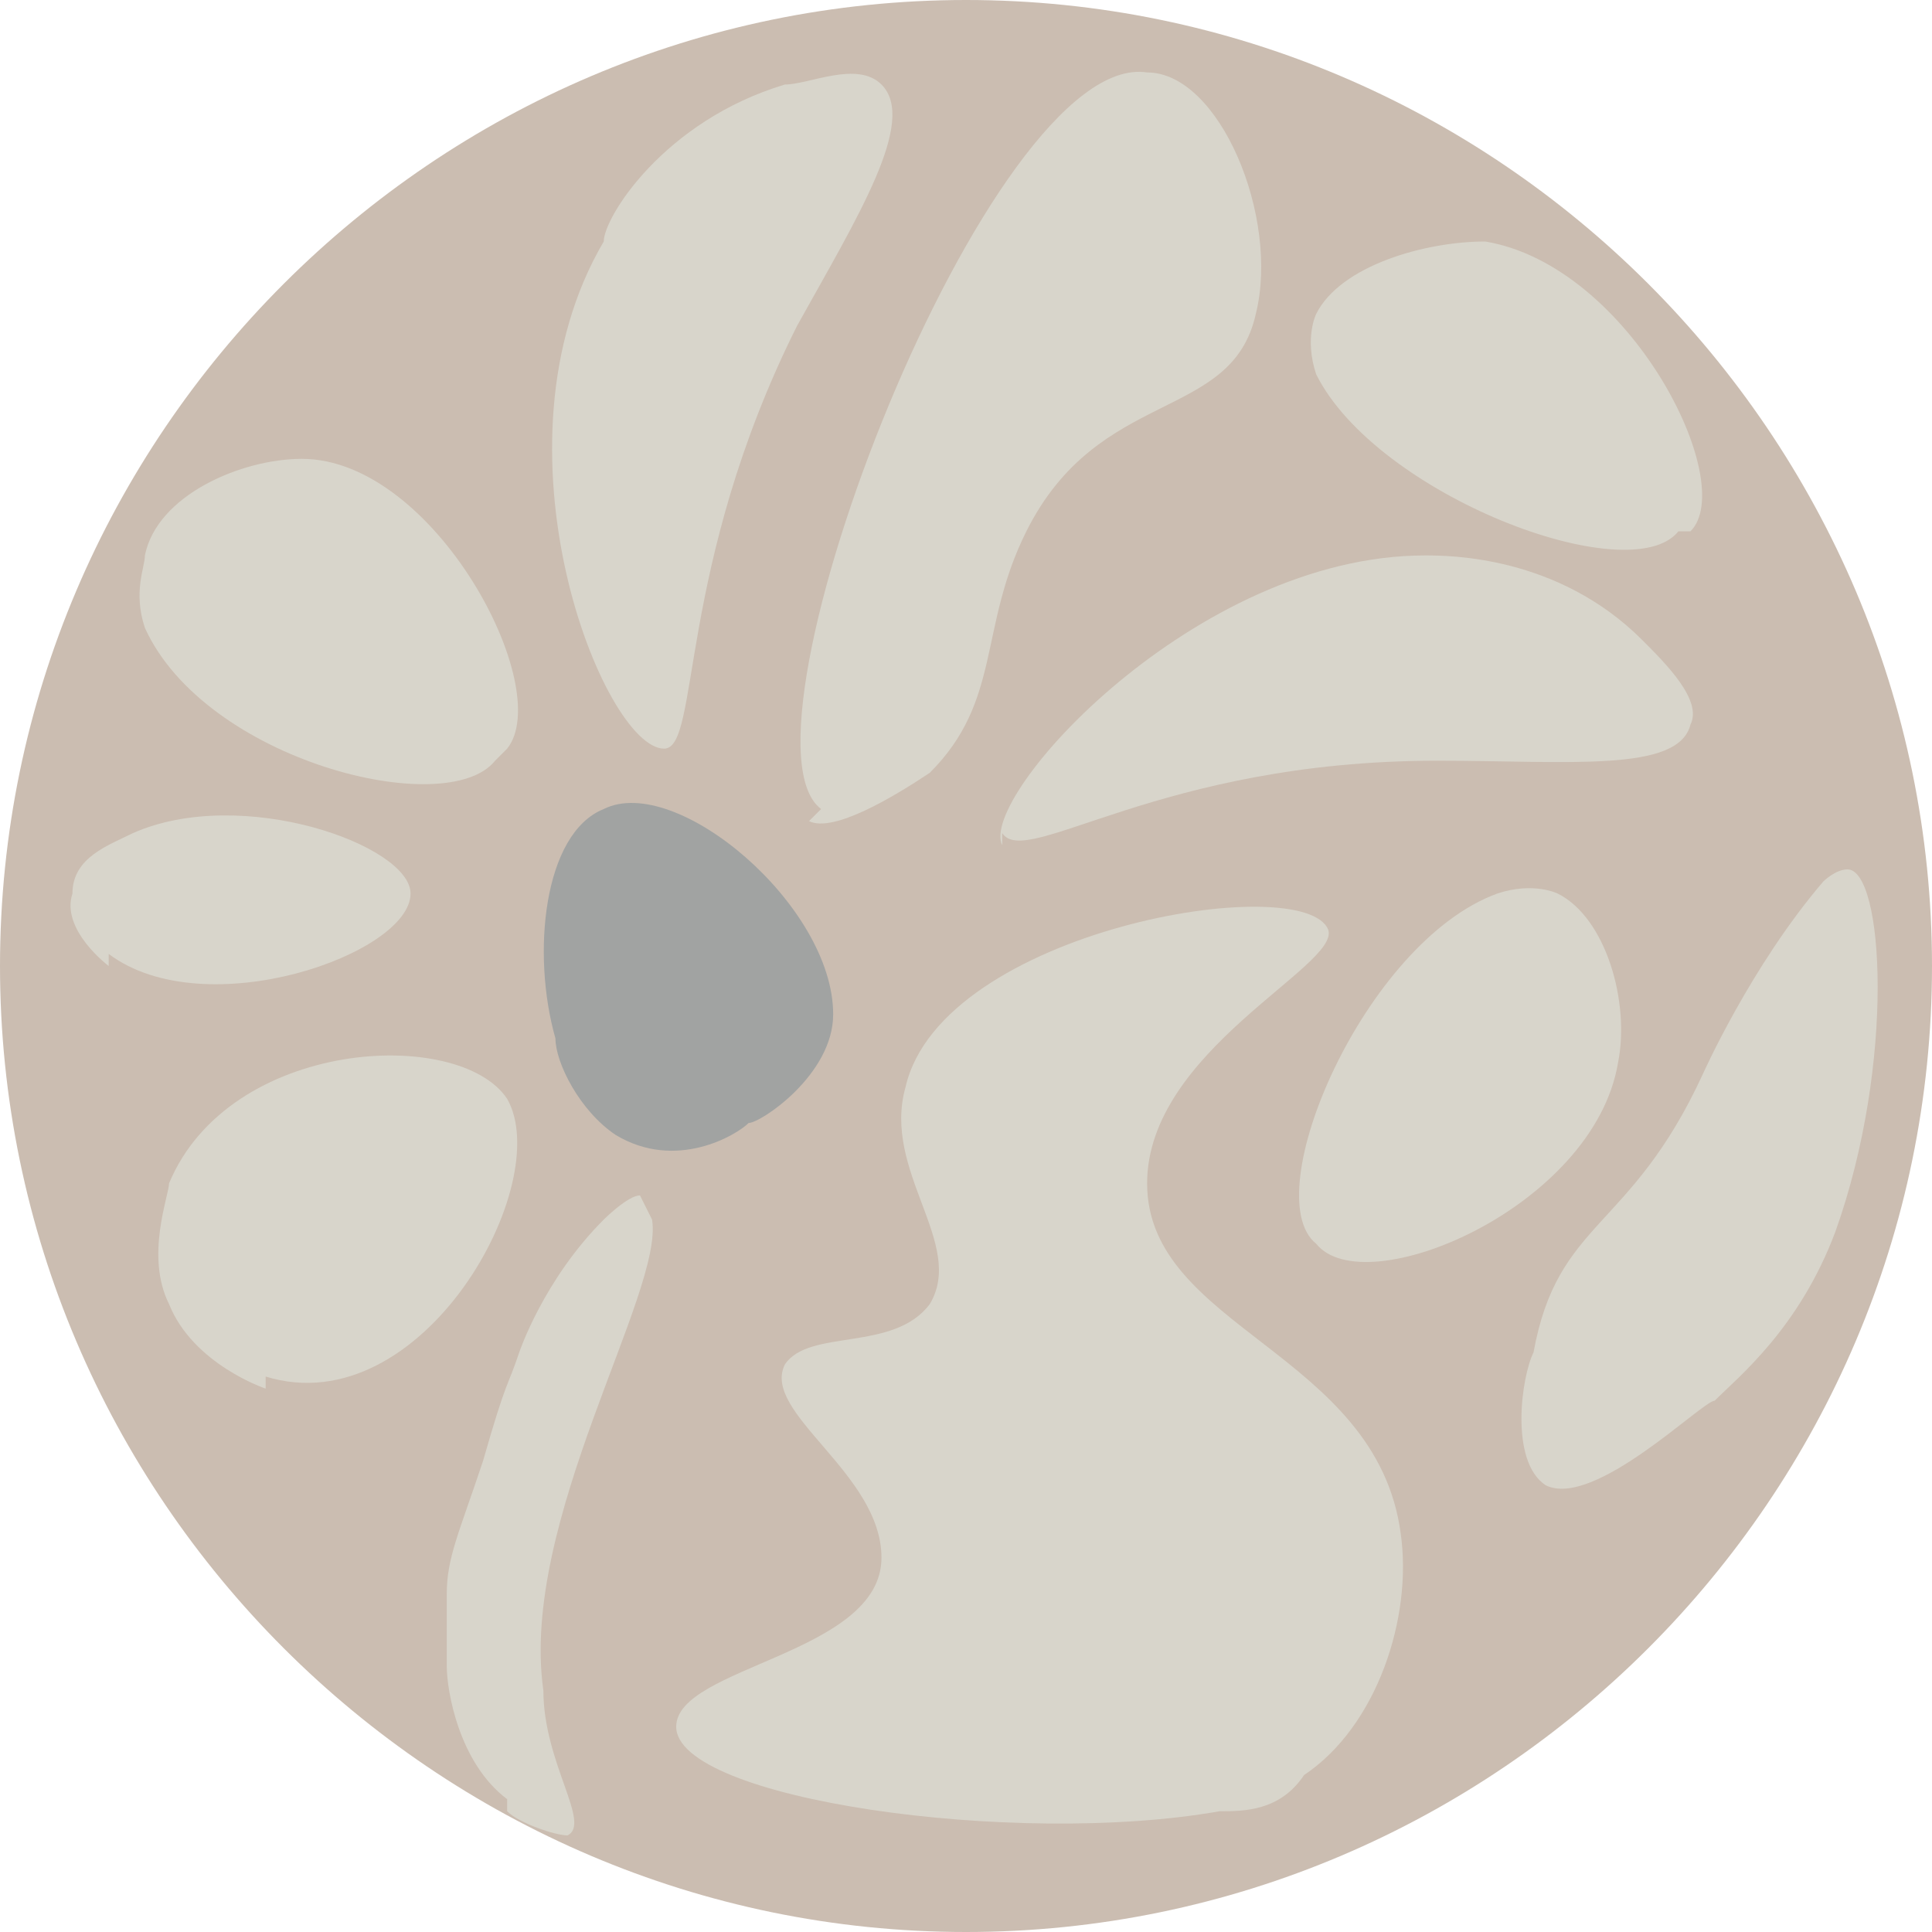
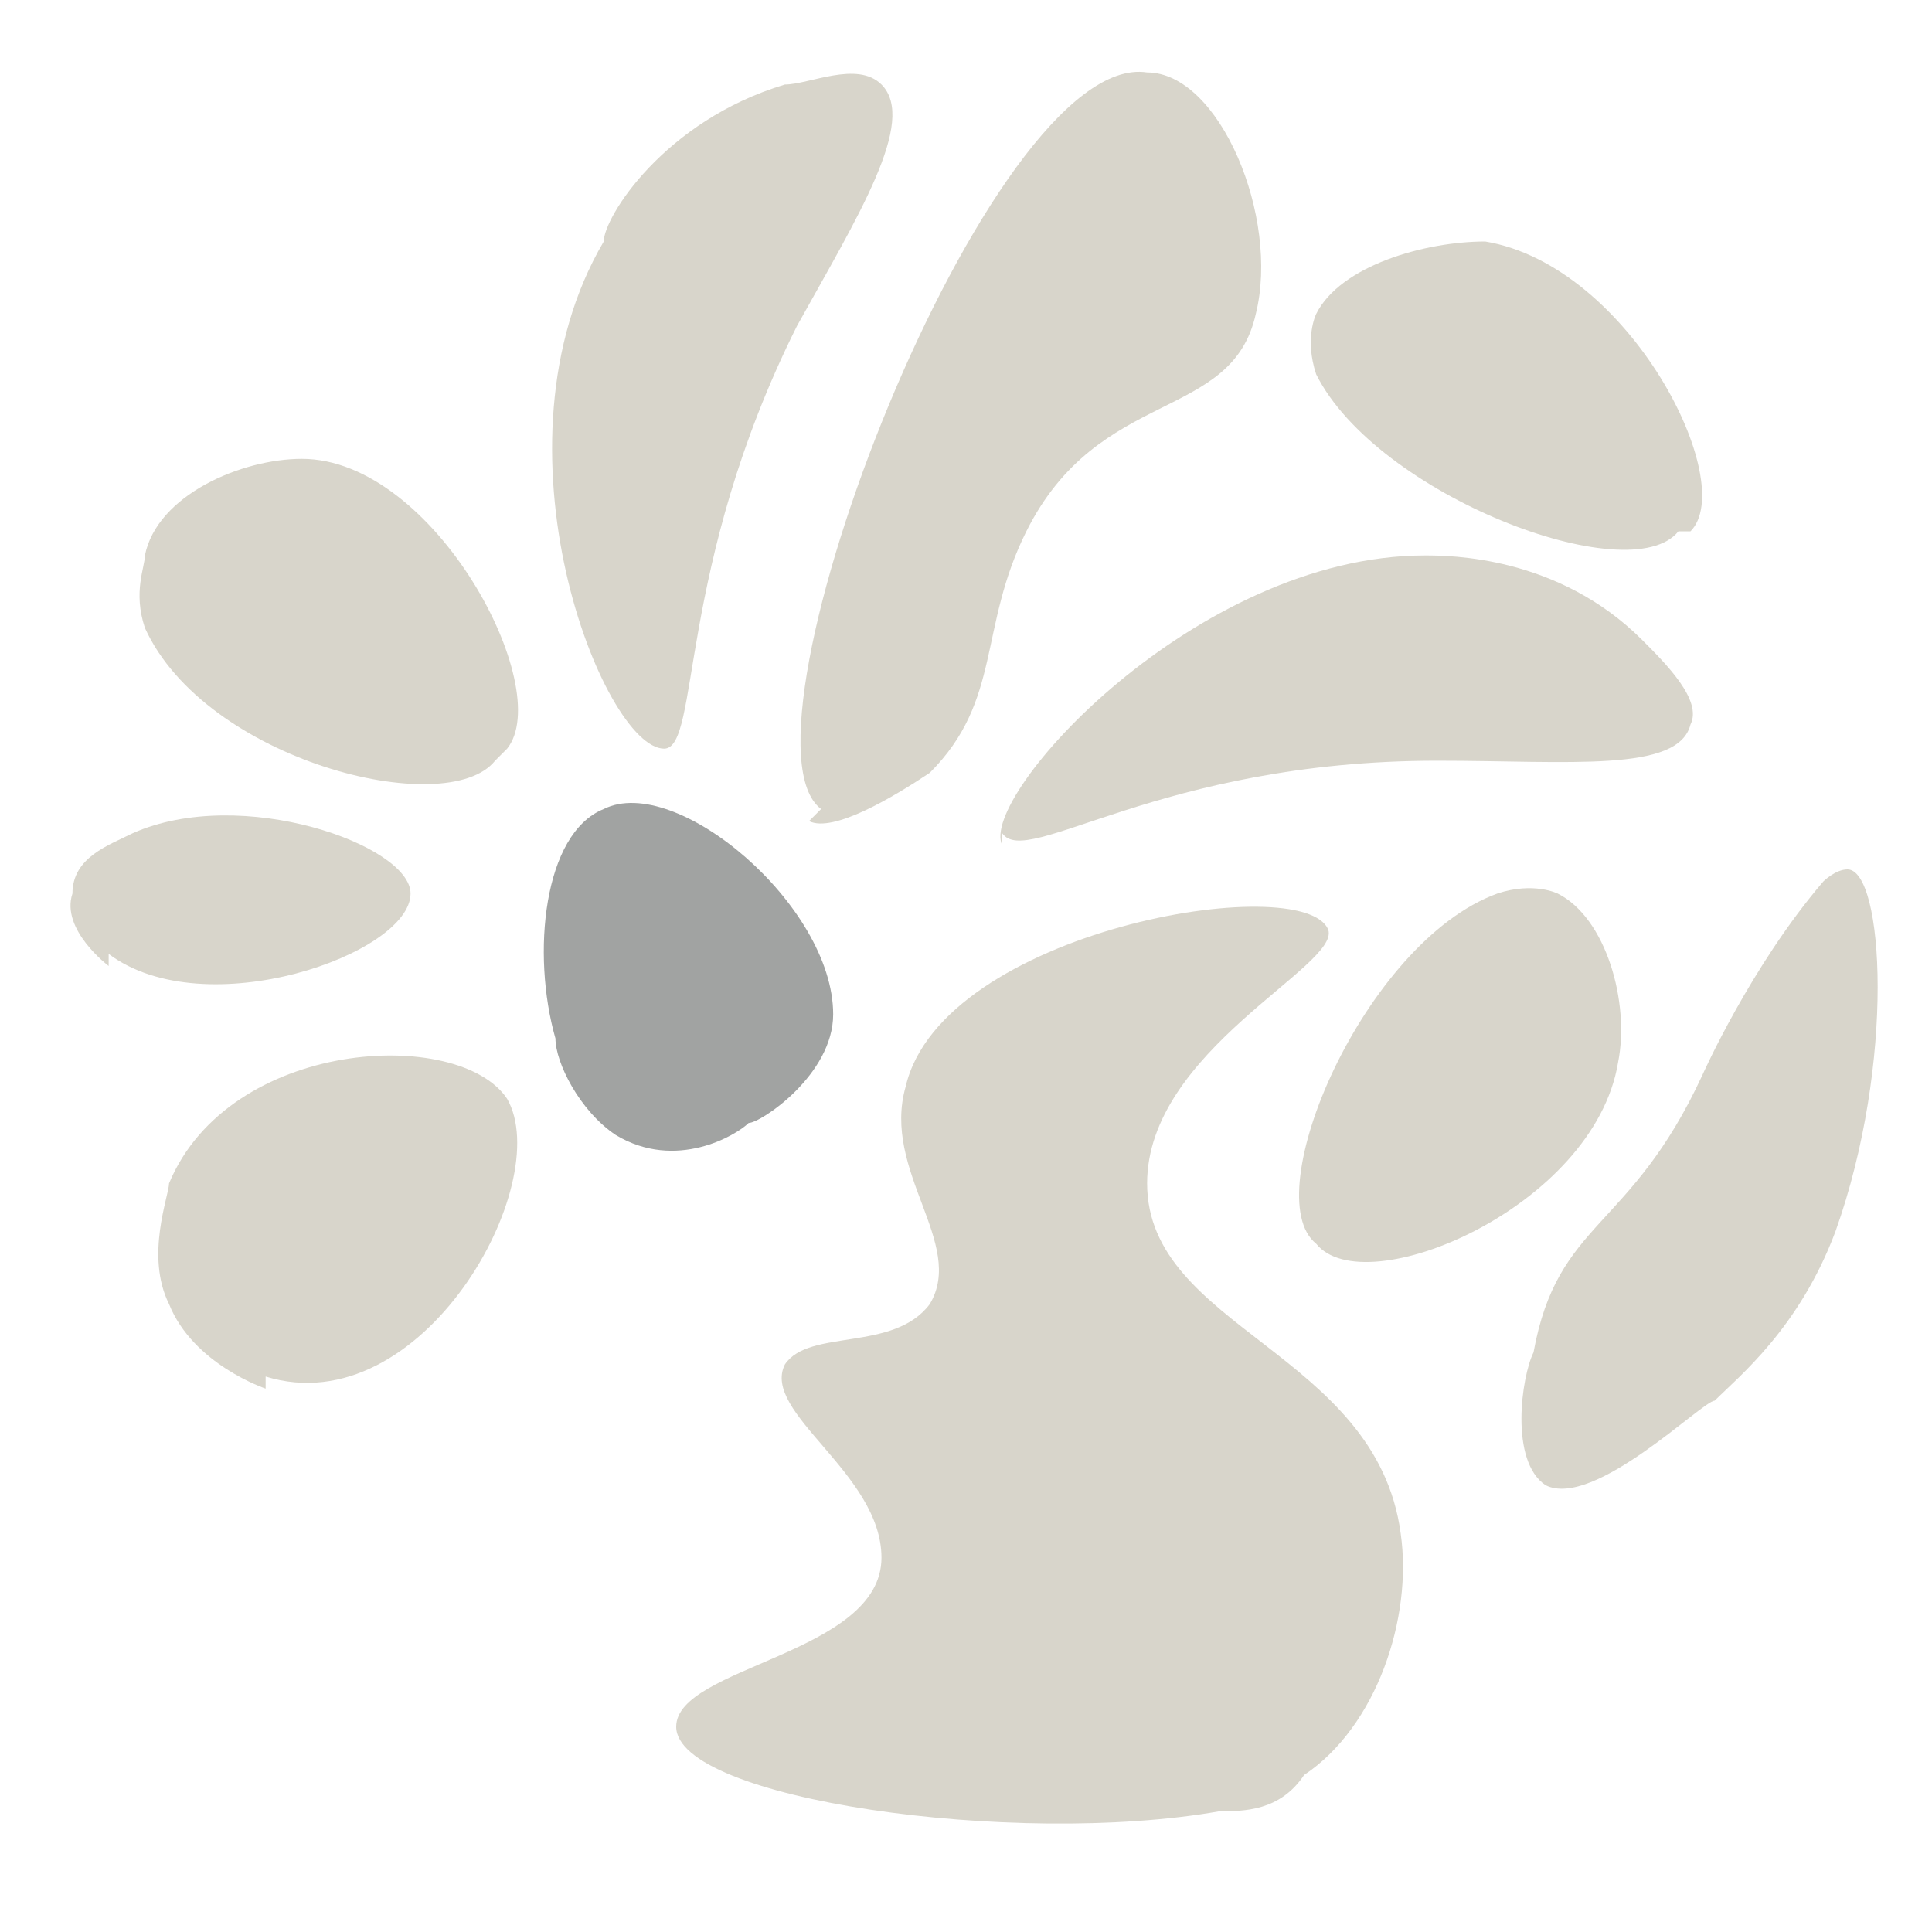
<svg xmlns="http://www.w3.org/2000/svg" id="a" width="16" height="16" viewBox="0 0 16 16">
  <defs>
    <style>.b{fill:#a1a3a2;}.c{fill:#d8d5cb;}.d{fill:#cbbdb1;}</style>
  </defs>
-   <path class="d" d="m8,0h0c4.4,0,8,3.6,8,8h0c0,4.4-3.6,8-8,8h0C3.6,16,0,12.4,0,8h0C0,3.6,3.6,0,8,0Z" />
-   <path class="c" d="m4.2,14.9c-.4-.3-.5-.9-.5-1.1,0-.3,0-.4,0-.6,0-.3.1-.5.3-1.1.2-.7.2-.6.3-.9,0,0,.2-.6.7-1.1,0,0,.2-.2.3-.2,0,0,.1.2.1.2.1.6-1.1,2.5-.9,3.9,0,.6.4,1.1.2,1.2-.1,0-.4-.1-.5-.2Z" />
  <path class="c" d="m2.2,11.5c0,0-.6-.2-.8-.7-.2-.4,0-.9,0-1,.5-1.2,2.4-1.3,2.8-.7.4.7-.7,2.7-2,2.3Z" />
  <path class="c" d="m4.1,6.3c-.4.5-2.4,0-2.9-1.1-.1-.3,0-.5,0-.6.1-.5.8-.8,1.3-.8,1.1,0,2.1,1.9,1.7,2.4Z" />
  <path class="c" d="m5.5,6.2c-.5,0-1.5-2.5-.5-4.2,0-.2.5-1,1.5-1.3.2,0,.6-.2.8,0,.3.3-.2,1.1-.7,2-1,2-.8,3.5-1.1,3.5Z" />
  <path class="c" d="m6.8,6.7c-.8-.6,1.4-6.3,2.7-6.1.6,0,1.1,1.2.9,2-.2.9-1.3.6-1.9,1.8-.4.8-.2,1.4-.8,2-.3.2-.8.5-1,.4Z" />
  <path class="c" d="m7.5,9c-.2.7.5,1.3.2,1.8-.3.4-1,.2-1.2.5-.2.4.8.9.8,1.6,0,.8-1.7.9-1.7,1.4,0,.6,2.8,1,4.5.7.2,0,.5,0,.7-.3.6-.4.9-1.3.8-2-.2-1.5-2.1-1.7-2.1-2.9,0-1.1,1.6-1.8,1.5-2.1-.2-.5-3.2,0-3.5,1.3Z" />
  <path class="b" d="m6.2,9.3c.1,0,.7-.4.7-.9,0-.9-1.3-2-1.9-1.7-.5.2-.6,1.2-.4,1.9,0,.2.2.6.5.8.5.3,1,0,1.1-.1Z" />
  <path class="c" d="m.9,8s-.4-.3-.3-.6c0-.3.3-.4.5-.5.9-.4,2.3.1,2.3.5,0,.5-1.7,1.1-2.5.5Z" />
  <path class="c" d="m14.2,11.6c-.1,0-1,.9-1.4.7-.3-.2-.2-.9-.1-1.1.2-1.1.8-1,1.4-2.3,0,0,.4-.9,1-1.6,0,0,.1-.1.2-.1.3,0,.4,1.6-.1,3-.3.8-.8,1.2-1,1.4Z" />
  <path class="c" d="m13.9,4.4c-.4.5-2.5-.3-3-1.3-.1-.3,0-.5,0-.5.2-.4.9-.6,1.4-.6,1.2.2,2.1,2,1.7,2.4Z" />
  <path class="c" d="m8.3,7c-.2-.4,1.6-2.4,3.5-2.4.2,0,1.1,0,1.8.7.2.2.5.5.4.7-.1.4-1,.3-2.1.3-2.3,0-3.4.9-3.6.6Z" />
  <path class="c" d="m10.9,10.3c-.5-.4.4-2.5,1.5-2.9.3-.1.5,0,.5,0,.4.2.6.9.5,1.4-.2,1.2-2.1,2-2.5,1.5Z" />
</svg>